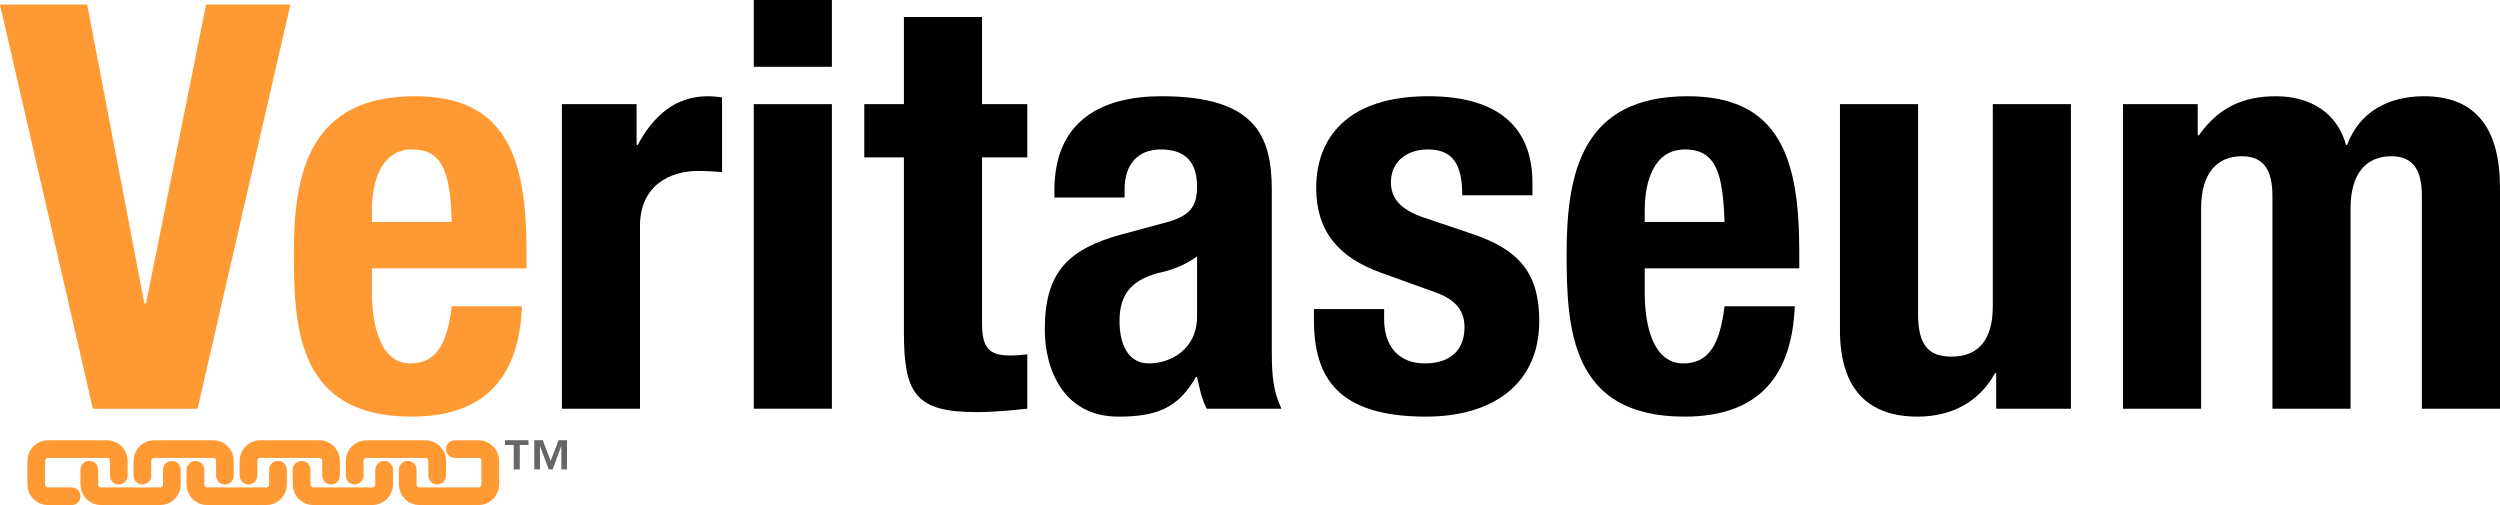
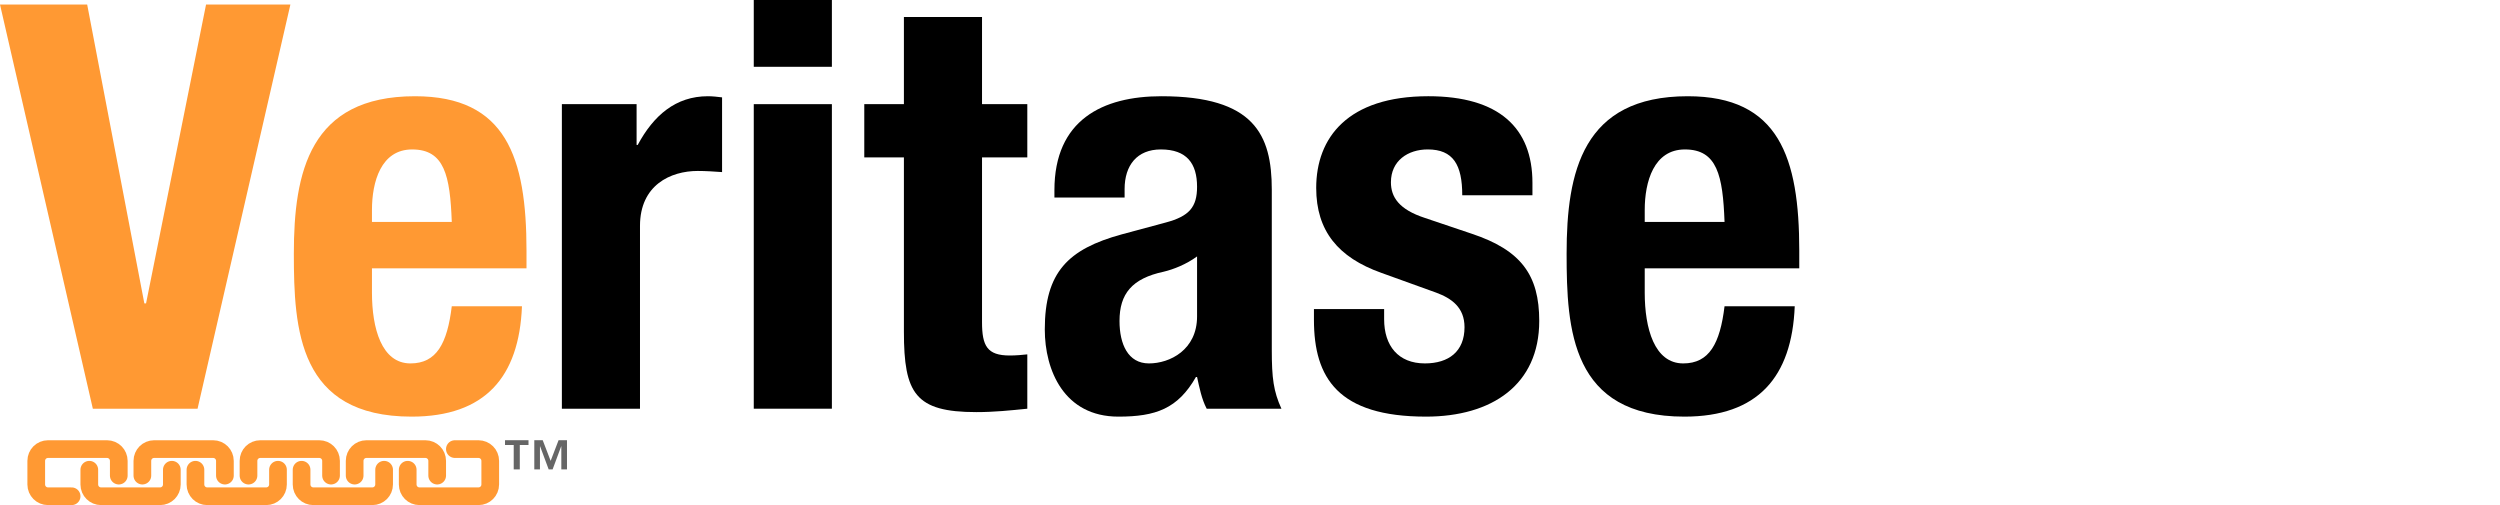
<svg xmlns="http://www.w3.org/2000/svg" xmlns:ns1="http://www.inkscape.org/namespaces/inkscape" xmlns:ns2="http://sodipodi.sourceforge.net/DTD/sodipodi-0.dtd" width="847.95" height="171.312" id="svg3058" version="1.1" ns1:version="0.91 r13725" ns2:docname="ve_logo_plain.svg" ns1:export-filename="/Users/matt/Desktop/ve_logo_small_color.png" ns1:export-xdpi="153.15414" ns1:export-ydpi="153.15414">
  <defs id="defs3060" />
  <ns2:namedview id="base" pagecolor="#ffffff" bordercolor="#666666" borderopacity="1.0" ns1:pageopacity="0.0" ns1:pageshadow="2" ns1:zoom="0.81152344" ns1:cx="244.06639" ns1:cy="85.656303" ns1:document-units="px" ns1:current-layer="text3905" showgrid="true" fit-margin-top="0" fit-margin-left="0" fit-margin-right="0" fit-margin-bottom="0" units="px" ns1:window-width="1080" ns1:window-height="1872" ns1:window-x="0" ns1:window-y="0" ns1:window-maximized="1" borderlayer="false" ns1:showpageshadow="false" ns1:snap-page="true" ns1:snap-bbox="true" ns1:bbox-nodes="false" ns1:snap-nodes="true" ns1:snap-grids="false" ns1:snap-global="true" ns1:bbox-paths="false" ns1:snap-bbox-midpoints="true" ns1:snap-object-midpoints="true" ns1:snap-center="false" ns1:object-nodes="true" ns1:object-paths="true" ns1:snap-midpoints="true">
    <ns1:grid type="xygrid" id="grid3791" empspacing="4" visible="true" enabled="true" snapvisiblegridlinesonly="true" dotted="false" originx="-88.025" originy="-42.344" />
  </ns2:namedview>
  <g ns1:label="Layer 1" ns1:groupmode="layer" id="layer1" transform="translate(-641.579,-390.398)">
    <g transform="translate(42.603,-393.197)" id="g3879" ns1:export-filename="/Users/matt/Documents/Google Drive/veritaseum/materials/ve_logo_plain_color.png" ns1:export-xdpi="153.15414" ns1:export-ydpi="153.15414">
      <g id="g3881" ns1:export-filename="/Users/matt/Documents/Google Drive/veritaseum/materials/ve_logo_small_color.png" ns1:export-xdpi="153.15414" ns1:export-ydpi="153.15414">
        <g style="font-style:normal;font-variant:normal;font-weight:normal;font-stretch:normal;font-size:28.584px;line-height:125%;font-family:'Century Schoolbook';-inkscape-font-specification:'Century Schoolbook';text-align:center;letter-spacing:0px;word-spacing:0px;writing-mode:lr-tb;text-anchor:middle;fill:#ff9933;fill-opacity:1;stroke:none" id="text3883">
          <path d="m 598.976,785.131 31.488,137.088 35.52,0 31.488,-137.088 -28.608,0 -20.352,101.376 -0.576,0 -19.392,-101.376 -29.568,0" style="font-weight:bold;font-stretch:condensed;font-size:192px;line-height:125%;font-family:'Helvetica Neue LT Std';-inkscape-font-specification:'Helvetica Neue LT Std Bold Condensed';fill:#ff9933" id="path3065" ns1:connector-curvature="0" />
          <path d="m 777.554,874.603 0,-5.952 c 0,-31.68 -6.912,-52.416 -37.824,-52.416 -35.712,0 -41.088,25.728 -41.088,53.376 0,25.728 1.536,55.296 39.936,55.296 24.96,0 36.48,-13.44 37.44,-37.44 l -23.808,0 c -1.536,12.672 -5.184,19.392 -14.016,19.392 -9.792,0 -13.056,-11.904 -13.056,-24 l 0,-8.256 52.416,0 m -52.416,-15.744 0,-4.032 c 0,-9.6 3.072,-20.544 13.632,-20.544 10.944,0 12.864,8.832 13.44,24.576 l -27.072,0" style="font-weight:bold;font-stretch:condensed;font-size:192px;line-height:125%;font-family:'Helvetica Neue LT Std';-inkscape-font-specification:'Helvetica Neue LT Std Bold Condensed';fill:#ff9933" id="path3067" ns1:connector-curvature="0" />
        </g>
        <g transform="matrix(3.573,0,0,-3.573,541.357,1473.736)" style="fill:none;stroke:#ff9933;stroke-width:1.679;stroke-linecap:round;stroke-linejoin:round;stroke-miterlimit:4;stroke-dasharray:none;stroke-opacity:1" id="g3887">
          <path style="color:#000000;display:inline;overflow:visible;visibility:visible;fill:none;stroke:#ff9933;stroke-width:1.679;stroke-linecap:round;stroke-linejoin:round;stroke-miterlimit:4;stroke-dasharray:none;stroke-dashoffset:0;stroke-opacity:1;marker:none;enable-background:accumulate" d="m 27.402,148.005 0,1.399 c 0,0.62 -0.499,1.119 -1.119,1.119 l -5.597,0 c -0.62,0 -1.119,-0.499 -1.119,-1.119 l 0,-2.239 c 0,-0.62 0.499,-1.119 1.119,-1.119 l 2.239,0" id="path3889" ns1:connector-curvature="0" ns2:nodetypes="cssssssc" />
          <path style="color:#000000;display:inline;overflow:visible;visibility:visible;fill:none;stroke:#ff9933;stroke-width:1.679;stroke-linecap:round;stroke-linejoin:round;stroke-miterlimit:4;stroke-dasharray:none;stroke-dashoffset:0;stroke-opacity:1;marker:none;enable-background:accumulate" d="m 32.439,148.564 1e-6,-1.399 c 10e-7,-0.62 -0.499,-1.119 -1.119,-1.119 l -5.597,0 c -0.62,0 -1.119,0.499 -1.119,1.119 l -2e-6,1.399" id="path3891" ns1:connector-curvature="0" ns2:nodetypes="cssssc" />
          <path style="color:#000000;display:inline;overflow:visible;visibility:visible;fill:none;stroke:#ff9933;stroke-width:1.679;stroke-linecap:round;stroke-linejoin:round;stroke-miterlimit:4;stroke-dasharray:none;stroke-dashoffset:0;stroke-opacity:1;marker:none;enable-background:accumulate" d="m 29.641,148.005 10e-7,1.399 c 0,0.62 0.499,1.119 1.119,1.119 l 5.597,0 c 0.62,0 1.119,-0.499 1.119,-1.119 l 0,-1.399" id="path3893" ns1:connector-curvature="0" ns2:nodetypes="cssssc" />
          <path ns2:nodetypes="cssssc" ns1:connector-curvature="0" id="path3895" d="m 42.515,148.564 10e-7,-1.399 c 10e-7,-0.62 -0.499,-1.119 -1.119,-1.119 l -5.597,0 c -0.62,0 -1.119,0.499 -1.119,1.119 l -2e-6,1.399" style="color:#000000;display:inline;overflow:visible;visibility:visible;fill:none;stroke:#ff9933;stroke-width:1.679;stroke-linecap:round;stroke-linejoin:round;stroke-miterlimit:4;stroke-dasharray:none;stroke-dashoffset:0;stroke-opacity:1;marker:none;enable-background:accumulate" />
          <path ns2:nodetypes="cssssssc" ns1:connector-curvature="0" id="path3897" d="m 54.829,148.564 -10e-7,-1.399 c 0,-0.62 0.499,-1.119 1.119,-1.119 l 5.597,0 c 0.62,0 1.119,0.499 1.119,1.119 l 0,2.239 c 0,0.62 -0.499,1.119 -1.119,1.119 l -2.239,0" style="color:#000000;display:inline;overflow:visible;visibility:visible;fill:none;stroke:#ff9933;stroke-width:1.679;stroke-linecap:round;stroke-linejoin:round;stroke-miterlimit:4;stroke-dasharray:none;stroke-dashoffset:0;stroke-opacity:1;marker:none;enable-background:accumulate" />
          <path ns2:nodetypes="cssssc" ns1:connector-curvature="0" id="path3899" d="m 39.716,148.005 10e-7,1.399 c 0,0.62 0.499,1.119 1.119,1.119 l 5.597,0 c 0.62,0 1.119,-0.499 1.119,-1.119 l 0,-1.399" style="color:#000000;display:inline;overflow:visible;visibility:visible;fill:none;stroke:#ff9933;stroke-width:1.679;stroke-linecap:round;stroke-linejoin:round;stroke-miterlimit:4;stroke-dasharray:none;stroke-dashoffset:0;stroke-opacity:1;marker:none;enable-background:accumulate" />
          <path style="color:#000000;display:inline;overflow:visible;visibility:visible;fill:none;stroke:#ff9933;stroke-width:1.679;stroke-linecap:round;stroke-linejoin:round;stroke-miterlimit:4;stroke-dasharray:none;stroke-dashoffset:0;stroke-opacity:1;marker:none;enable-background:accumulate" d="m 52.59,148.564 1e-6,-1.399 c 10e-7,-0.62 -0.499,-1.119 -1.119,-1.119 l -5.597,0 c -0.62,0 -1.119,0.499 -1.119,1.119 l -2e-6,1.399" id="path3901" ns1:connector-curvature="0" ns2:nodetypes="cssssc" />
          <path ns2:nodetypes="cssssc" ns1:connector-curvature="0" id="path3903" d="m 57.628,148.005 10e-7,1.399 c 1e-6,0.62 -0.499,1.119 -1.119,1.119 l -5.597,0 c -0.62,0 -1.119,-0.499 -1.119,-1.119 l -2e-6,-1.399" style="color:#000000;display:inline;overflow:visible;visibility:visible;fill:none;stroke:#ff9933;stroke-width:1.679;stroke-linecap:round;stroke-linejoin:round;stroke-miterlimit:4;stroke-dasharray:none;stroke-dashoffset:0;stroke-opacity:1;marker:none;enable-background:accumulate" />
        </g>
        <g style="font-style:normal;font-variant:normal;font-weight:normal;font-stretch:normal;font-size:10px;line-height:125%;font-family:'Century Schoolbook';-inkscape-font-specification:'Century Schoolbook';text-align:center;letter-spacing:0px;word-spacing:0px;writing-mode:lr-tb;text-anchor:middle;fill:#000000;fill-opacity:1;stroke:none" id="text3905">
          <path d="m 773.217,942.795 2.064,0 0,-8.256 2.952,0 0,-1.632 -7.968,0 0,1.632 2.952,0 0,8.256 m 16.152,0 1.92,0 0,-9.888 -2.856,0 -2.688,7.008 -2.688,-7.008 -2.856,0 0,9.888 1.92,0 0,-7.824 0.048,0 2.904,7.824 1.344,0 2.904,-7.824 0.048,0 0,7.824" style="font-weight:500;font-stretch:condensed;font-size:24px;line-height:125%;font-family:'Helvetica Neue LT Std';-inkscape-font-specification:'Helvetica Neue LT Std Medium Condensed';fill:#666666;fill-opacity:1;stroke:none" id="path3298" ns1:connector-curvature="0" />
        </g>
      </g>
      <g id="text3911" style="font-style:normal;font-variant:normal;font-weight:normal;font-stretch:normal;font-size:28.584px;line-height:125%;font-family:'Century Schoolbook';-inkscape-font-specification:'Century Schoolbook';text-align:center;letter-spacing:0px;word-spacing:0px;writing-mode:lr-tb;text-anchor:middle;fill:#000000;fill-opacity:1;stroke:none">
        <path ns1:connector-curvature="0" id="path3070" style="font-weight:bold;font-stretch:condensed;font-size:192px;line-height:125%;font-family:'Helvetica Neue LT Std';-inkscape-font-specification:'Helvetica Neue LT Std Bold Condensed';text-align:start;text-anchor:start" d="m 789.553,922.219 26.496,0 0,-62.016 c 0,-13.824 10.368,-18.624 19.584,-18.624 2.688,0 5.568,0.192 8.256,0.384 l 0,-25.344 c -1.536,-0.192 -3.264,-0.384 -4.8,-0.384 -10.944,0 -18.432,6.528 -23.808,16.512 l -0.384,0 0,-13.824 -25.344,0 0,103.296" />
        <path ns1:connector-curvature="0" id="path3072" style="font-weight:bold;font-stretch:condensed;font-size:192px;line-height:125%;font-family:'Helvetica Neue LT Std';-inkscape-font-specification:'Helvetica Neue LT Std Bold Condensed';text-align:start;text-anchor:start" d="m 854.638,922.219 26.496,0 0,-103.296 -26.496,0 0,103.296 m 0,-115.968 26.496,0 0,-22.656 -26.496,0 0,22.656" />
        <path ns1:connector-curvature="0" id="path3074" style="font-weight:bold;font-stretch:condensed;font-size:192px;line-height:125%;font-family:'Helvetica Neue LT Std';-inkscape-font-specification:'Helvetica Neue LT Std Bold Condensed';text-align:start;text-anchor:start" d="m 905.563,818.923 -13.44,0 0,18.048 13.44,0 0,59.136 c 0,20.928 3.84,27.264 24.576,27.264 6.144,0 11.52,-0.576 17.28,-1.152 l 0,-18.432 c -1.728,0.192 -3.84,0.384 -5.952,0.384 -7.68,0 -9.408,-3.264 -9.408,-11.328 l 0,-55.872 15.36,0 0,-18.048 -15.36,0 0,-29.568 -26.496,0 0,29.568" />
        <path ns1:connector-curvature="0" id="path3076" style="font-weight:bold;font-stretch:condensed;font-size:192px;line-height:125%;font-family:'Helvetica Neue LT Std';-inkscape-font-specification:'Helvetica Neue LT Std Bold Condensed';text-align:start;text-anchor:start" d="m 980.419,850.603 0,-2.88 c 0,-8.064 4.224,-13.44 12.288,-13.44 8.832,0 12.288,4.8 12.288,12.672 0,6.912 -2.688,9.984 -10.56,12.096 l -14.976,4.032 c -18.24,4.992 -26.112,12.864 -26.112,32.256 0,13.824 6.528,29.568 24.96,29.568 12.672,0 20.16,-2.688 26.304,-13.44 l 0.384,0 c 0.768,3.456 1.536,7.488 3.264,10.752 l 25.344,0 c -2.688,-5.952 -3.264,-10.368 -3.264,-19.968 l 0,-54.336 c 0,-18.624 -5.952,-31.68 -37.44,-31.68 -19.968,0 -36.288,8.064 -36.288,31.872 l 0,2.496 23.808,0 m 24.576,40.32 c 0,11.328 -9.216,15.936 -16.32,15.936 -7.104,0 -9.984,-6.528 -9.984,-14.4 0,-9.216 4.224,-14.4 14.976,-16.704 3.264,-0.768 7.68,-2.496 11.328,-5.184 l 0,20.352" />
        <path ns1:connector-curvature="0" id="path3078" style="font-weight:bold;font-stretch:condensed;font-size:192px;line-height:125%;font-family:'Helvetica Neue LT Std';-inkscape-font-specification:'Helvetica Neue LT Std Bold Condensed';text-align:start;text-anchor:start" d="m 1044.638,888.427 0,3.648 c 0,19.776 8.256,32.832 38.016,32.832 22.272,0 38.4,-10.752 38.4,-32.448 0,-15.552 -6.144,-24 -22.848,-29.568 l -15.936,-5.376 c -8.832,-2.88 -11.52,-7.104 -11.52,-12.096 0,-7.296 5.76,-11.136 12.48,-11.136 8.64,0 11.712,5.184 11.712,15.552 l 23.808,0 0,-4.224 c 0,-18.624 -11.328,-29.376 -35.328,-29.376 -27.264,0 -38.016,14.016 -38.016,31.104 0,14.592 7.488,23.616 22.08,28.8 l 18.624,6.72 c 5.184,1.92 9.6,4.992 9.6,11.712 0,8.256 -5.376,12.288 -13.44,12.288 -9.024,0 -13.824,-5.952 -13.824,-14.976 l 0,-3.456 -23.808,0" />
        <path ns1:connector-curvature="0" id="path3080" style="font-weight:bold;font-stretch:condensed;font-size:192px;line-height:125%;font-family:'Helvetica Neue LT Std';-inkscape-font-specification:'Helvetica Neue LT Std Bold Condensed';text-align:start;text-anchor:start" d="m 1209.251,874.603 0,-5.952 c 0,-31.68 -6.912,-52.416 -37.824,-52.416 -35.712,0 -41.088,25.728 -41.088,53.376 0,25.728 1.536,55.296 39.936,55.296 24.96,0 36.48,-13.44 37.44,-37.44 l -23.808,0 c -1.536,12.672 -5.184,19.392 -14.016,19.392 -9.792,0 -13.056,-11.904 -13.056,-24 l 0,-8.256 52.416,0 m -52.416,-15.744 0,-4.032 c 0,-9.6 3.072,-20.544 13.632,-20.544 10.944,0 12.864,8.832 13.44,24.576 l -27.072,0" />
-         <path ns1:connector-curvature="0" id="path3082" style="font-weight:bold;font-stretch:condensed;font-size:192px;line-height:125%;font-family:'Helvetica Neue LT Std';-inkscape-font-specification:'Helvetica Neue LT Std Bold Condensed';text-align:start;text-anchor:start" d="m 1276.045,922.219 25.344,0 0,-103.296 -26.496,0 0,68.544 c 0,11.52 -4.992,17.088 -14.016,17.088 -7.872,0 -11.328,-4.032 -11.328,-14.4 l 0,-71.232 -26.496,0 0,76.608 c 0,20.352 9.792,29.376 26.304,29.376 11.136,0 20.736,-4.608 26.304,-14.784 l 0.384,0 0,12.096" />
-         <path ns1:connector-curvature="0" id="path3084" style="font-weight:bold;font-stretch:condensed;font-size:192px;line-height:125%;font-family:'Helvetica Neue LT Std';-inkscape-font-specification:'Helvetica Neue LT Std Bold Condensed';text-align:start;text-anchor:start" d="m 1319.053,922.219 26.496,0 0,-67.968 c 0,-11.904 5.376,-17.664 13.824,-17.664 7.488,0 10.368,4.8 10.368,13.44 l 0,72.192 26.496,0 0,-67.968 c 0,-11.904 5.376,-17.664 13.824,-17.664 7.488,0 10.368,4.8 10.368,13.44 l 0,72.192 26.496,0 0,-75.072 c 0,-19.968 -8.256,-30.912 -25.728,-30.912 -12.48,0 -22.08,5.568 -26.112,16.512 l -0.384,0 c -2.88,-10.56 -11.712,-16.512 -23.808,-16.512 -11.136,0 -19.392,3.84 -26.112,13.248 l -0.384,0 0,-10.56 -25.344,0 0,103.296" />
      </g>
    </g>
  </g>
</svg>